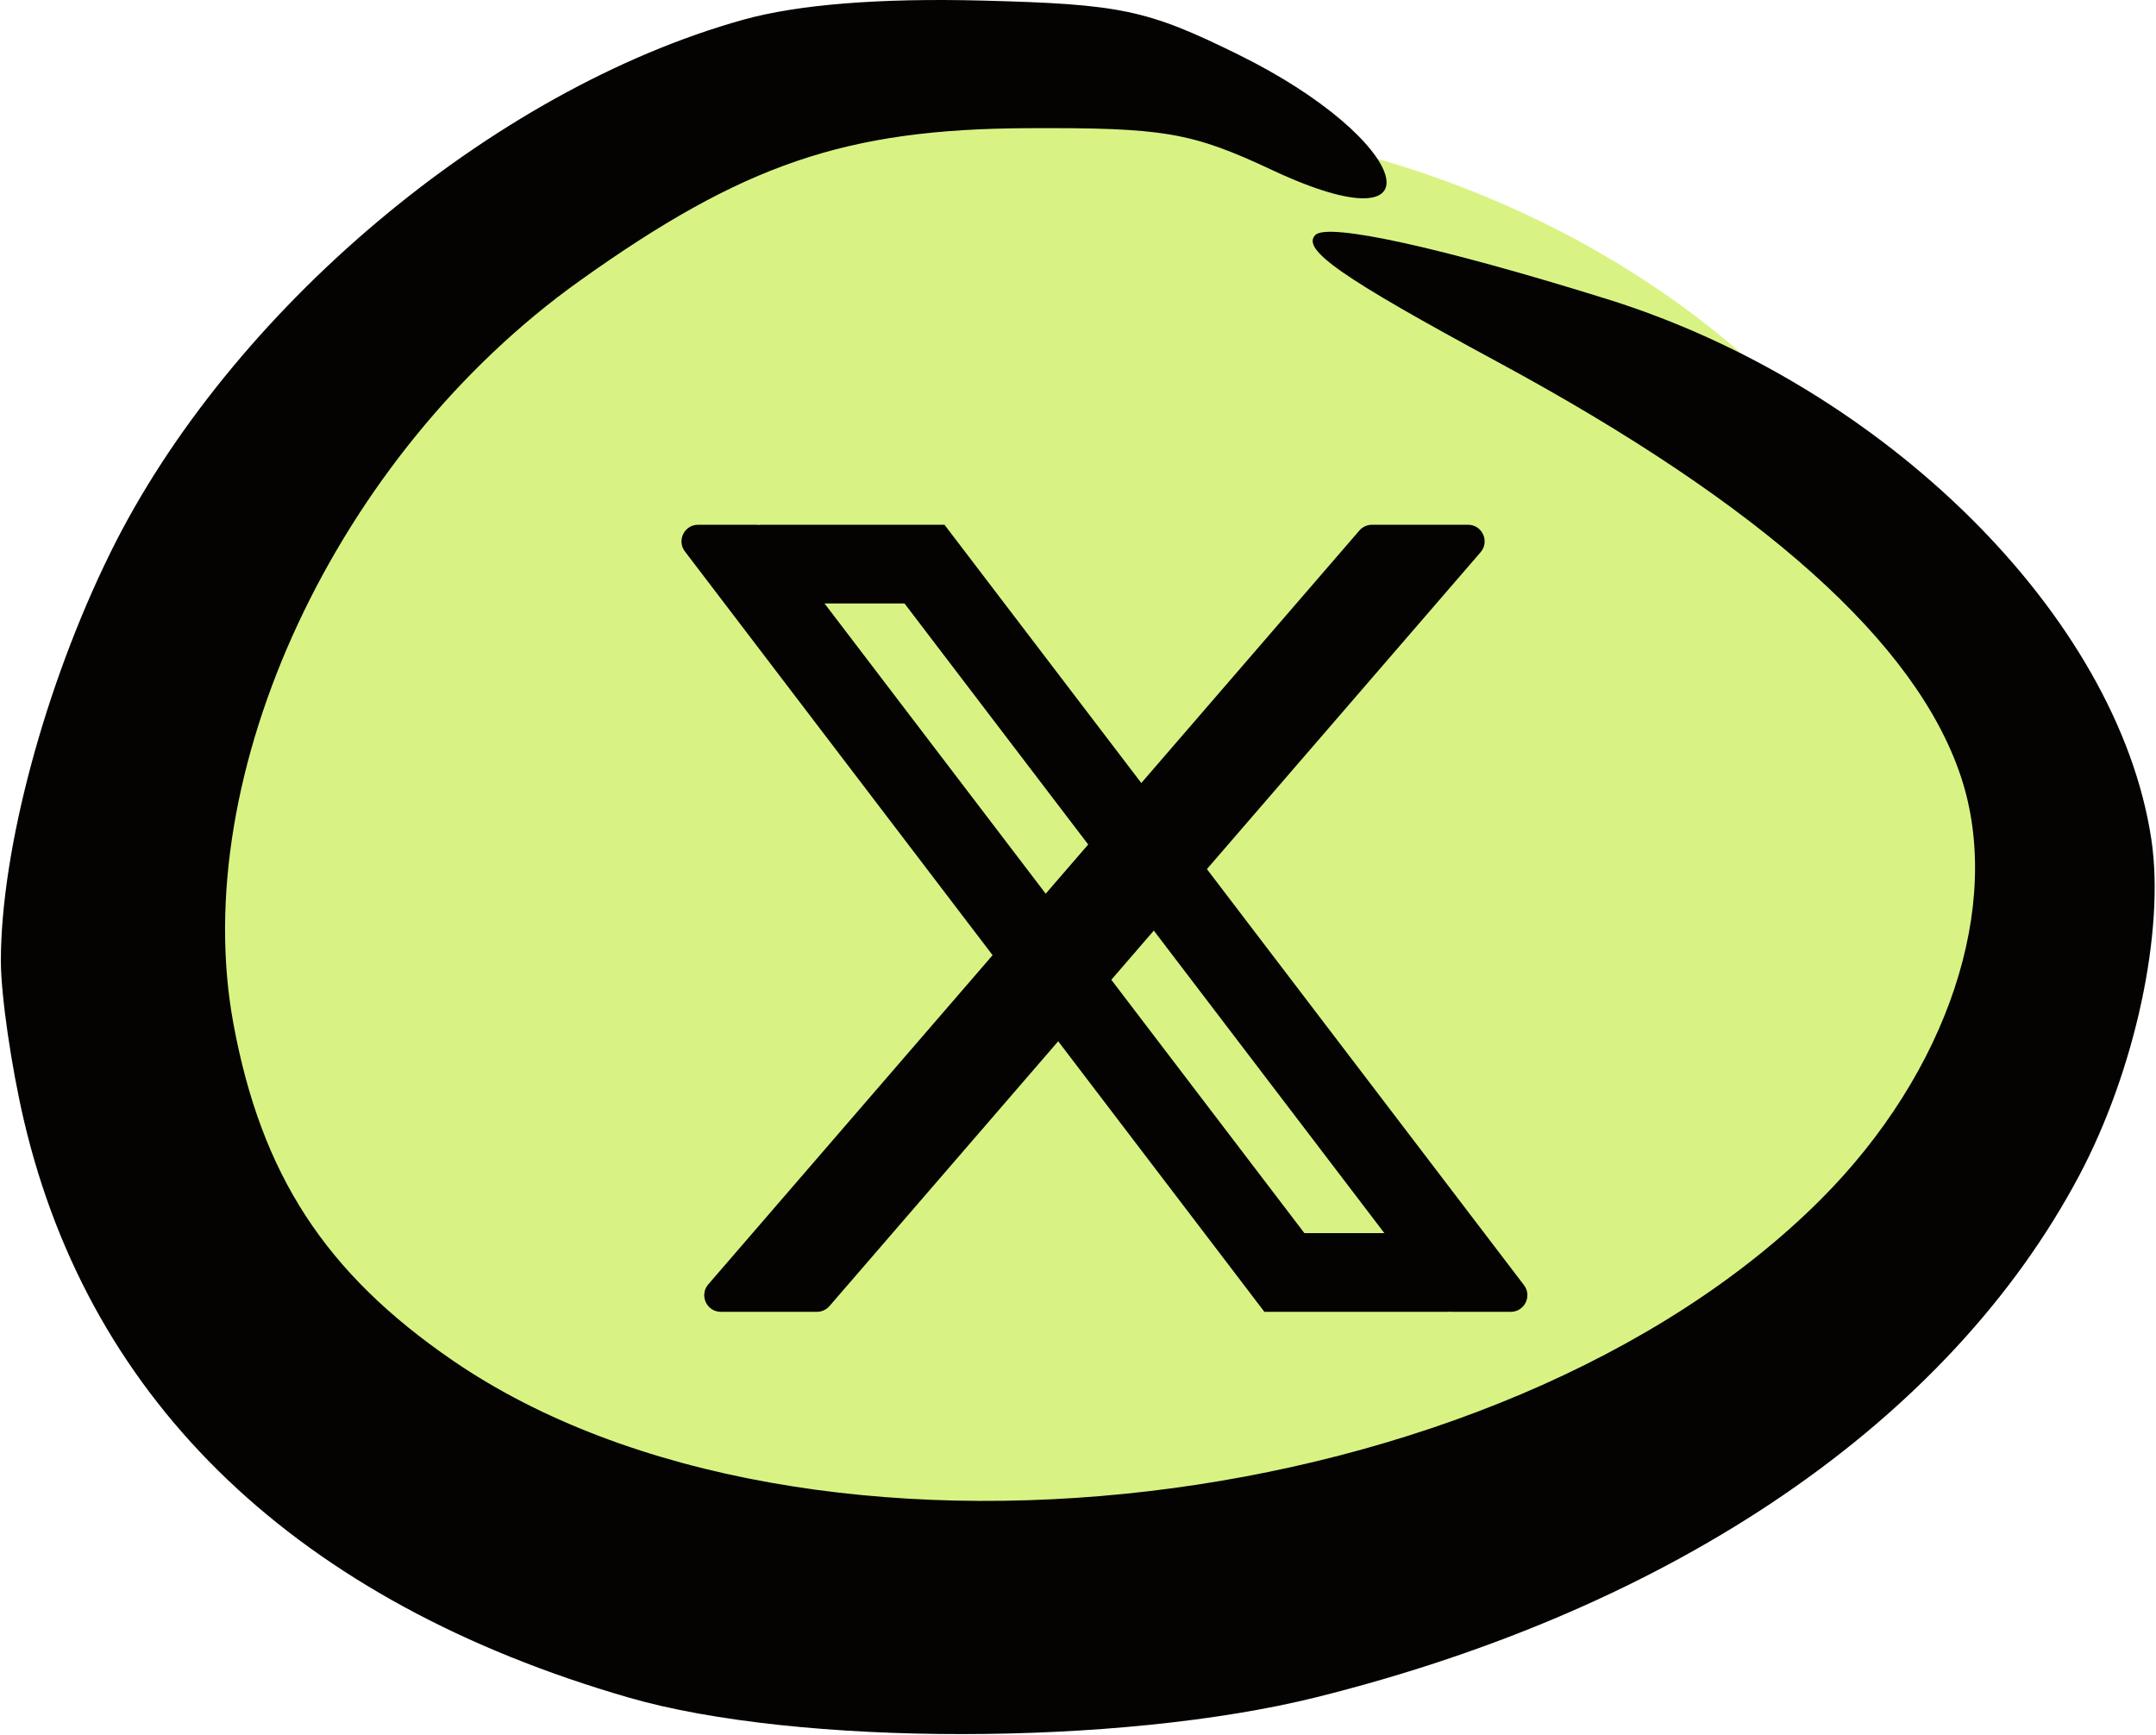
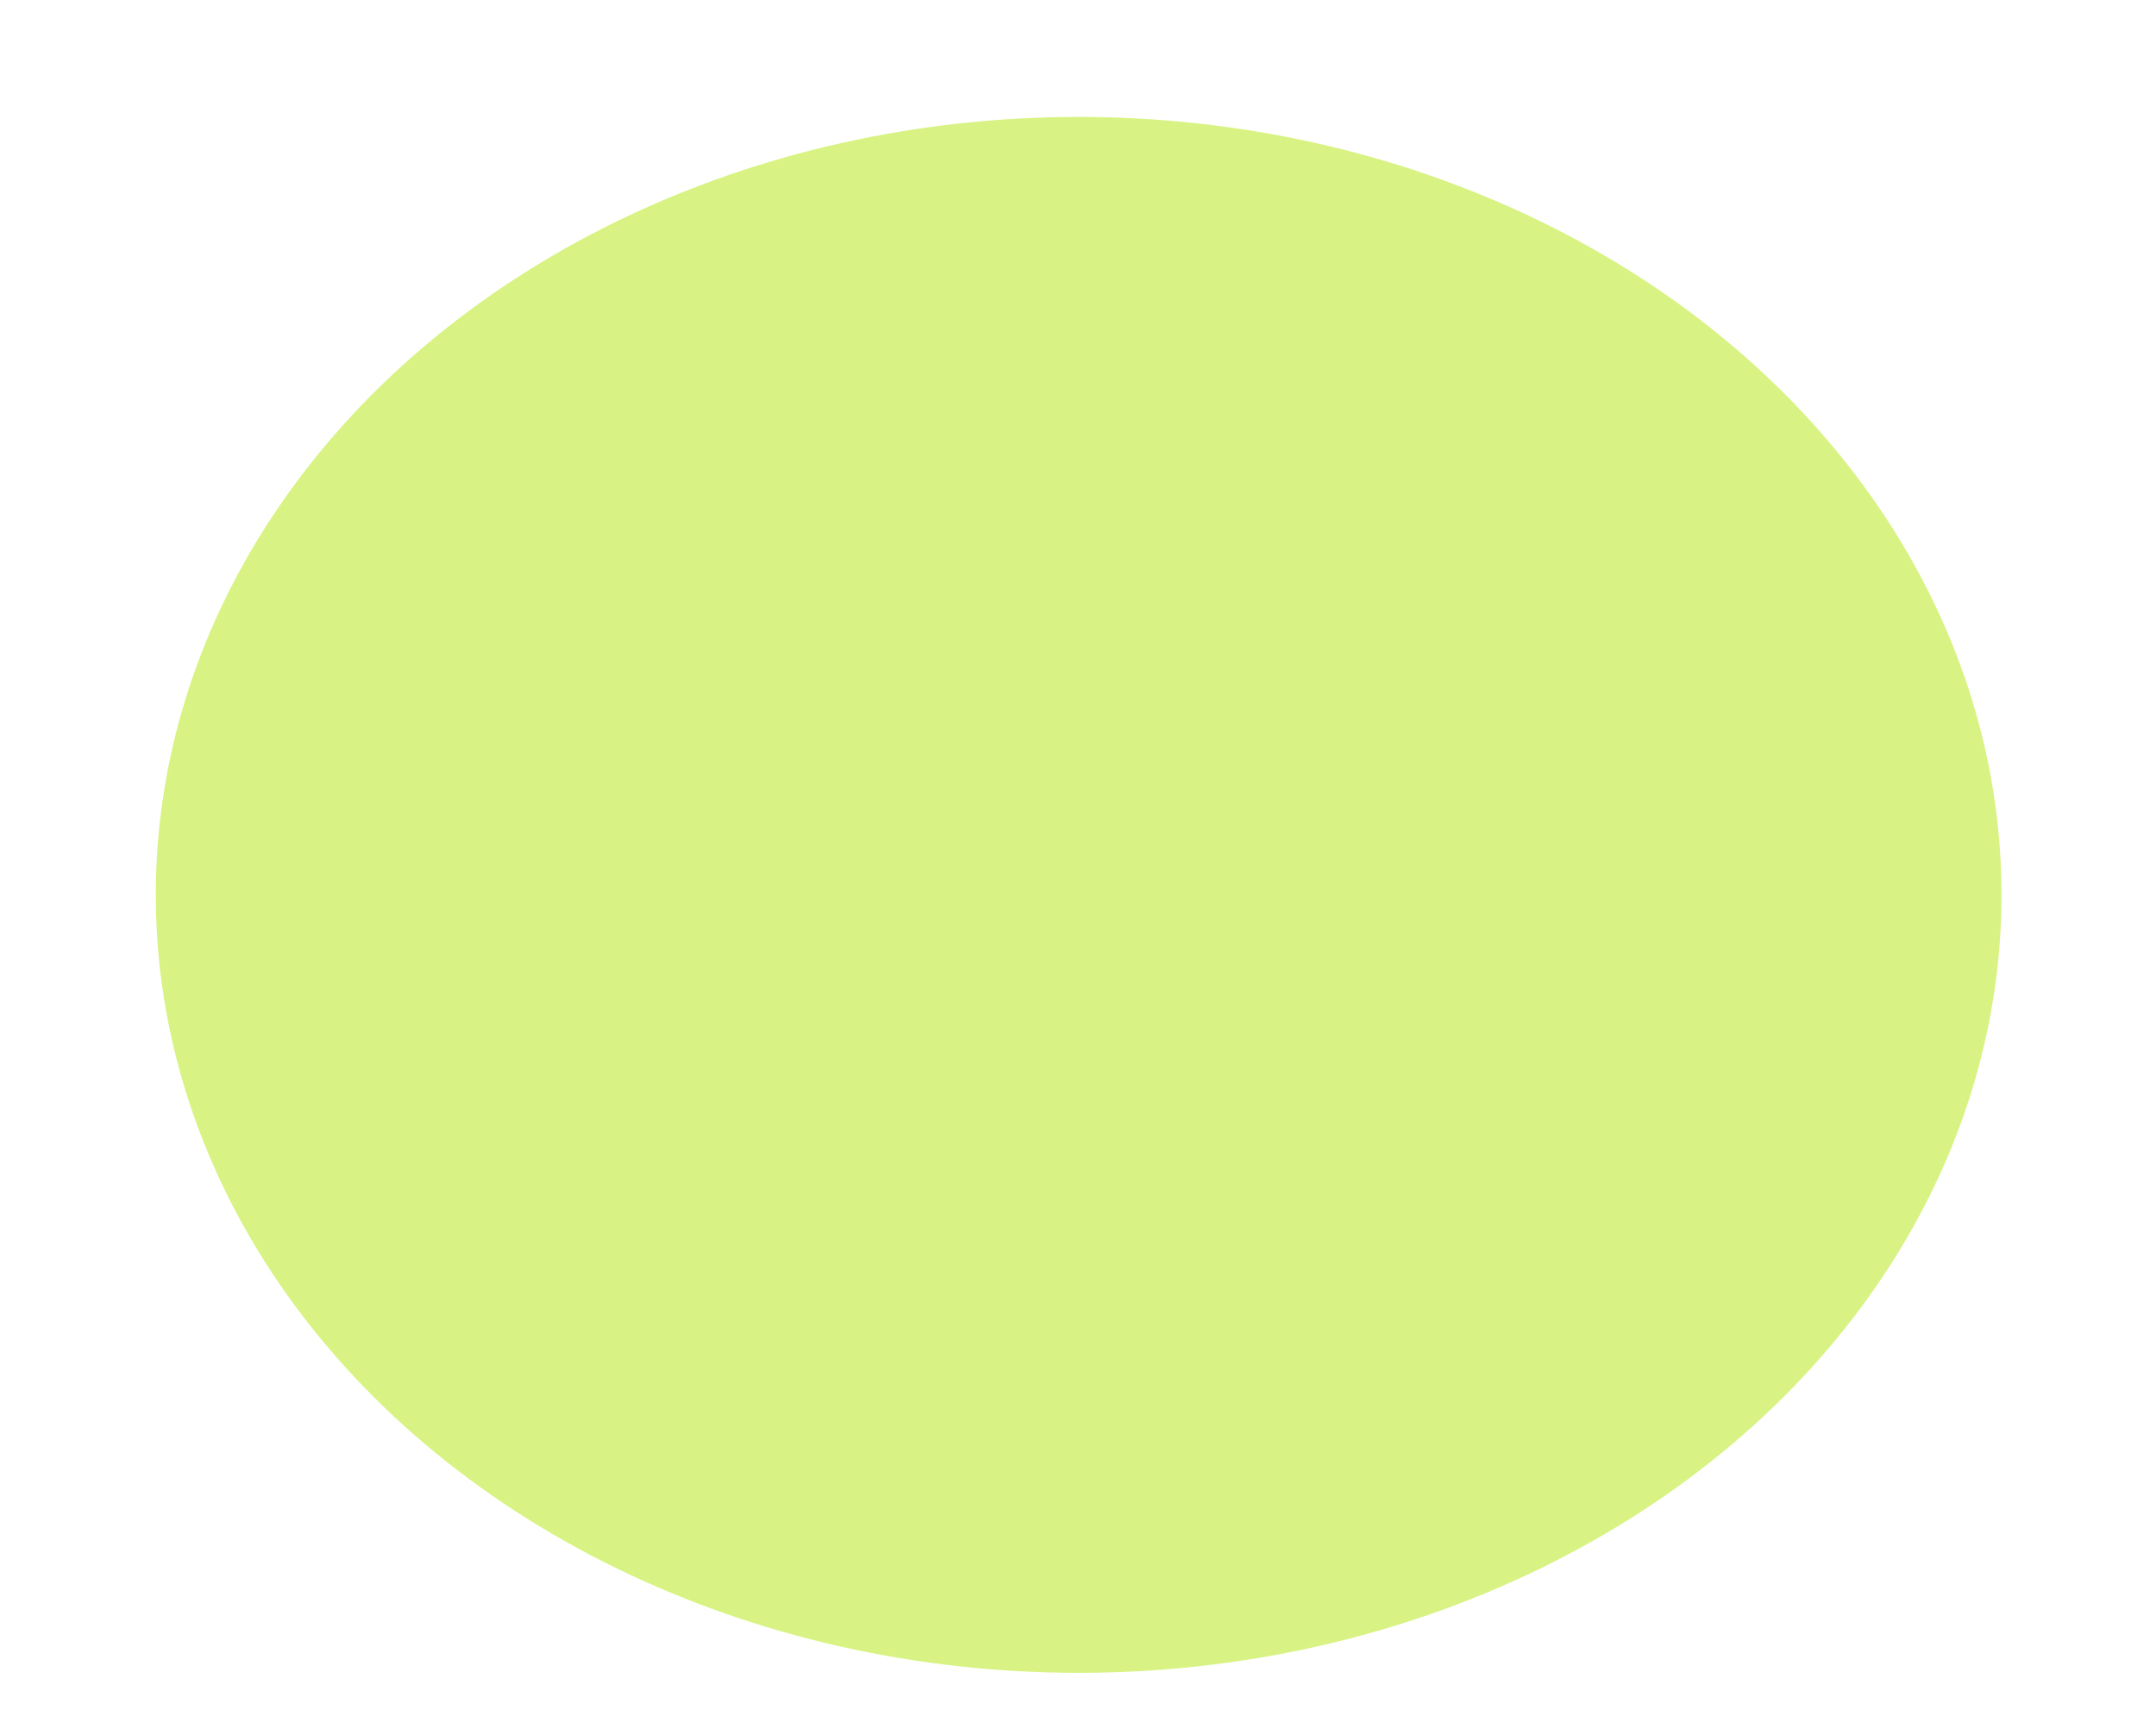
<svg xmlns="http://www.w3.org/2000/svg" width="389" height="313" viewBox="0 0 389 313" fill="none">
  <ellipse cx="194.615" cy="161.475" rx="166.507" ry="140.379" fill="#D8F383" />
-   <path d="M19.929 99.701C41.425 56.097 88.803 16.193 134.084 3.564C143.931 0.815 158.64 -0.368 177.064 0.1C202.245 0.74 206.926 1.726 223.406 9.838C254.799 25.294 260.74 45.3 229.605 30.719C214.921 23.84 210.042 23.008 185.257 23.13C152.611 23.294 134.103 29.61 104.626 50.644C60.676 82.004 33.789 139.677 42.115 184.721C47.153 211.982 58.71 229.732 81.673 245.483C145.34 289.146 270.523 274.423 328.494 216.451C351.424 193.519 361.458 163.342 353.833 140.237C345.849 116.051 318.109 91.194 270.194 65.3C242.026 50.076 234.729 44.994 237.328 42.398C239.578 40.145 260.002 44.634 289.905 53.95C340.084 69.584 382.082 111.25 388.156 151.418C390.648 167.904 385.246 193.092 375.131 212.141C351.647 256.375 302.367 290.079 237.539 306.245C202.036 315.1 143.889 315.128 113.412 306.306C53.817 289.06 16.384 253.375 4.356 202.352C2.042 192.538 0.154 179.497 0.156 173.37C0.17 153.273 8.118 123.656 19.929 99.701Z" fill="#040302" />
-   <path d="M123.575 99.504C122.07 97.529 123.478 94.686 125.961 94.686H136.455C137.392 94.686 138.274 95.123 138.842 95.867L242.497 231.892C244.002 233.867 242.594 236.711 240.111 236.711H228.131L123.575 99.504ZM156.043 99.504C154.538 97.529 155.947 94.686 158.429 94.686H170.409L274.966 231.892C276.47 233.867 275.062 236.711 272.579 236.711H262.085C261.149 236.711 260.266 236.274 259.699 235.529L156.043 99.504ZM134.333 97.686C134.333 96.029 135.677 94.686 137.333 94.686H170.409V105.888C170.409 107.545 169.066 108.888 167.409 108.888H137.333C135.677 108.888 134.333 107.545 134.333 105.888V97.686ZM228.131 225.508C228.131 223.851 229.474 222.508 231.131 222.508H261.207C262.864 222.508 264.207 223.851 264.207 225.508V233.711C264.207 235.368 262.864 236.711 261.207 236.711H228.131V225.508ZM245.271 95.725C245.841 95.065 246.67 94.686 247.542 94.686H264.867C267.436 94.686 268.816 97.703 267.138 99.646L149.661 235.672C149.091 236.332 148.263 236.711 147.391 236.711H130.066C127.497 236.711 126.116 233.694 127.795 231.75L245.271 95.725Z" fill="#040302" />
</svg>